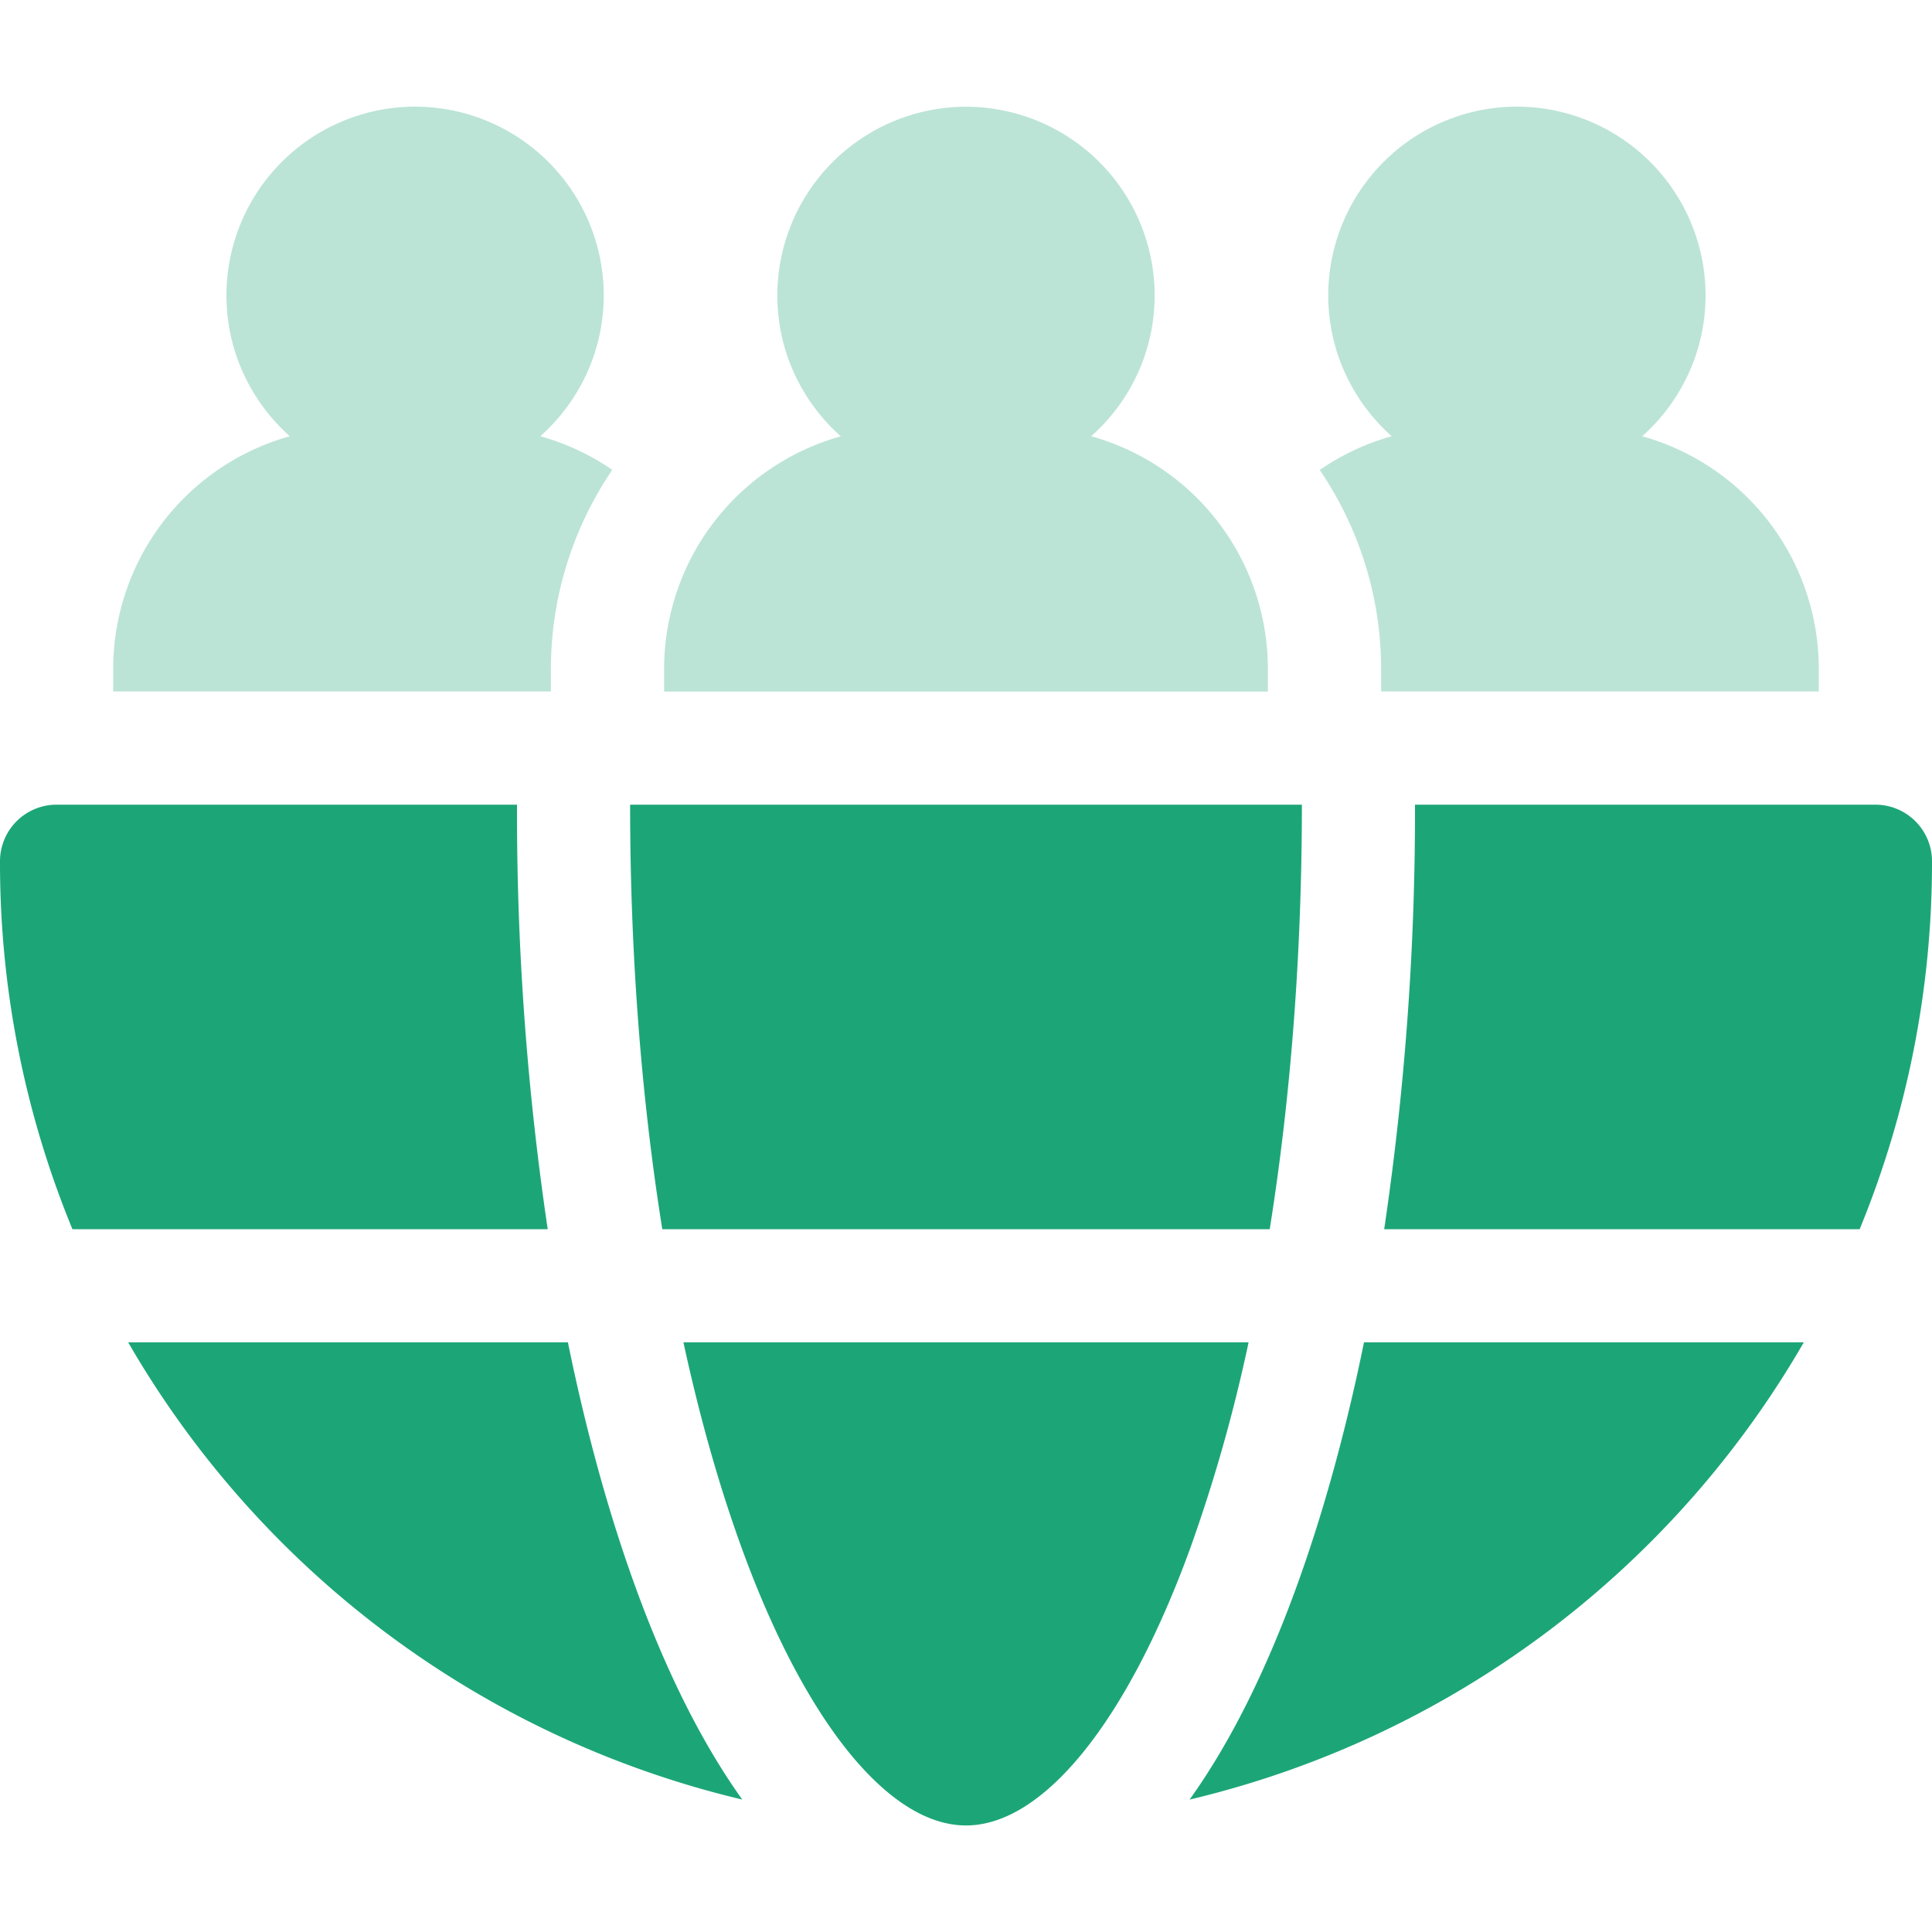
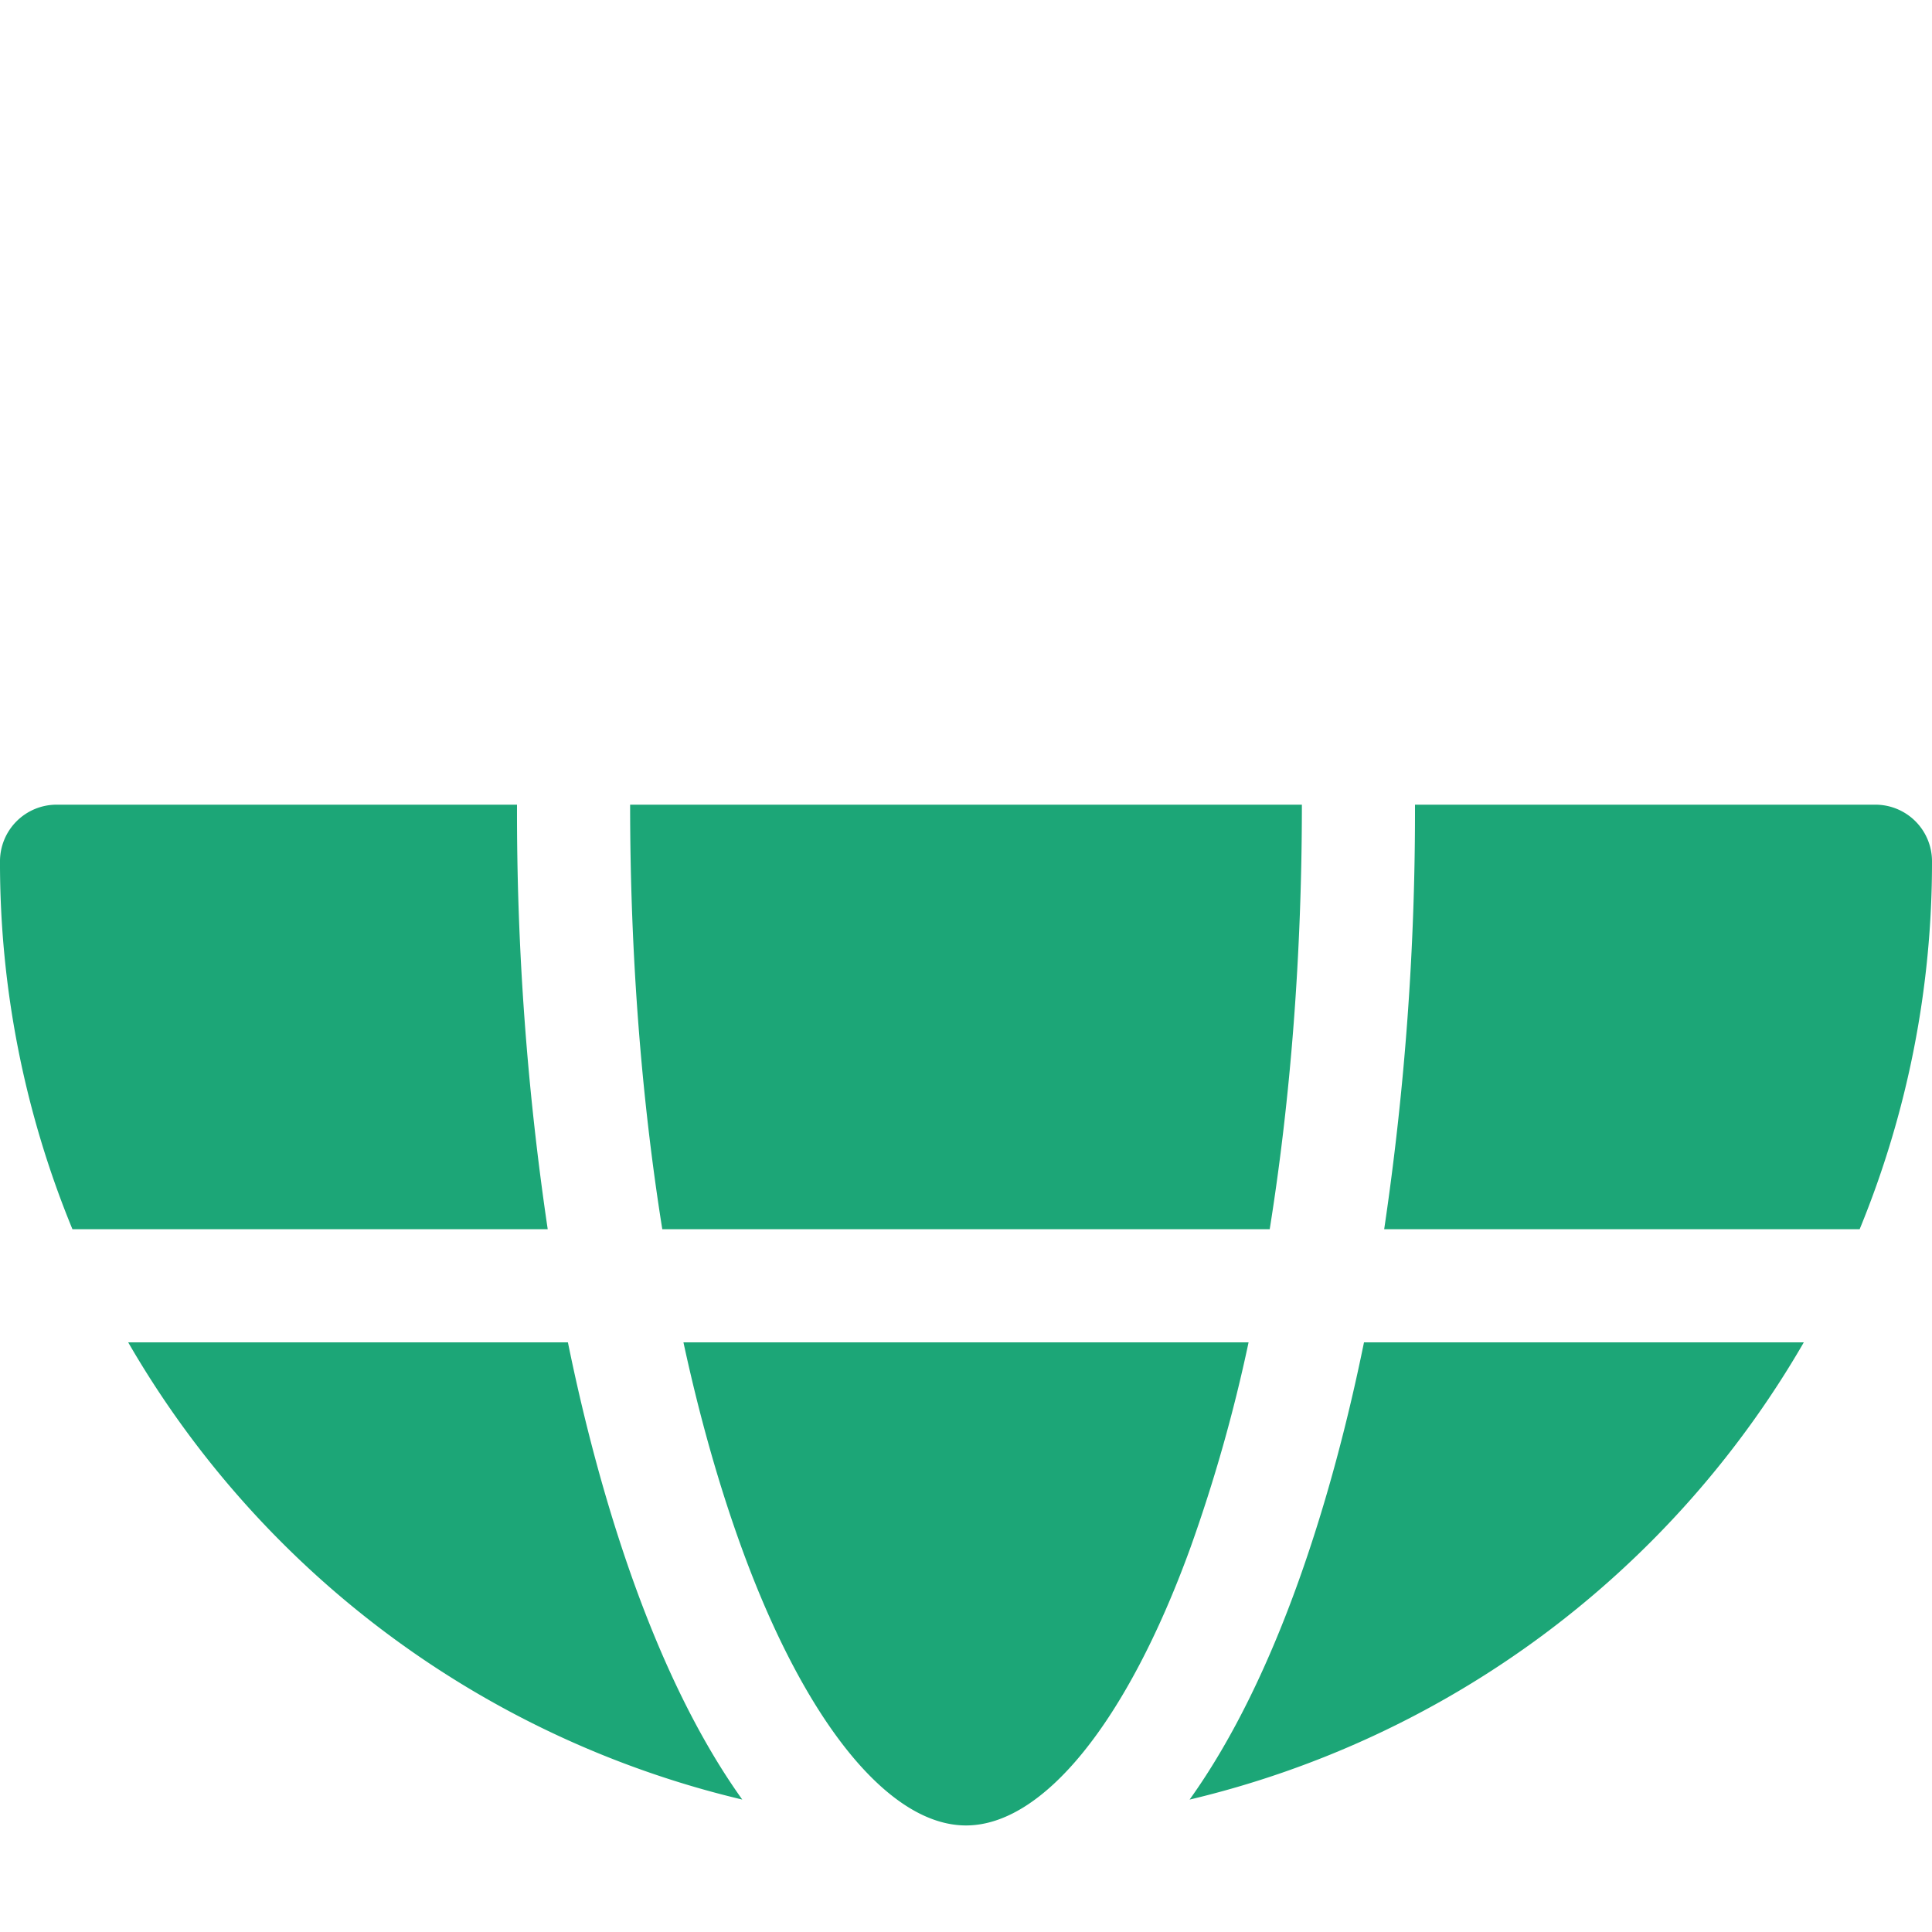
<svg xmlns="http://www.w3.org/2000/svg" viewBox="0 0 20 20" fill="none">
  <path d="M12.925 13.896h-5.85c.166.768.368 1.483.603 2.129.657 1.806 1.525 2.872 2.322 2.872.797 0 1.665-1.066 2.322-2.872a16.41 16.41 0 00.603-2.128zm-7.046 0H1.327a10.01 10.01 0 006.357 4.733c-.921-1.287-1.486-3.168-1.805-4.733zm6.437 4.733a10.013 10.013 0 006.357-4.733H14.12c-.319 1.564-.884 3.446-1.805 4.733zM5.352 8.33H.586A.586.586 0 000 8.916a9.96 9.96 0 00.75 3.809h4.92a29.446 29.446 0 01-.318-4.395zm14.062 0h-4.766a29.5 29.5 0 01-.319 4.395h4.922A9.979 9.979 0 0020 8.916a.586.586 0 00-.586-.586zm-6.27 4.395c.218-1.365.333-2.854.333-4.395H6.523c0 1.54.115 3.03.333 4.395h6.288z" fill="#1CA677" />
-   <path d="M13.125 6.924a2.5 2.5 0 00-1.829-2.408c.403-.358.657-.88.657-1.46A1.955 1.955 0 0010 1.105a1.955 1.955 0 00-1.953 1.953c0 .58.254 1.1.657 1.459a2.5 2.5 0 00-1.829 2.408v.234h6.25v-.234zm1.172 0v.234h4.531v-.234A2.5 2.5 0 0017 4.516c.402-.358.656-.88.656-1.46a1.955 1.955 0 00-1.953-1.952 1.955 1.955 0 00-1.953 1.953c0 .58.254 1.1.657 1.459-.27.075-.52.194-.745.349.403.594.635 1.306.635 2.059zm-8.594 0c0-.753.232-1.465.635-2.06a2.49 2.49 0 00-.745-.348c.403-.358.657-.88.657-1.46a1.955 1.955 0 00-1.953-1.952 1.955 1.955 0 00-1.953 1.953c0 .58.254 1.1.656 1.459a2.5 2.5 0 00-1.828 2.408v.234h4.531v-.234z" fill="#1CA677" fill-opacity=".3" />
</svg>